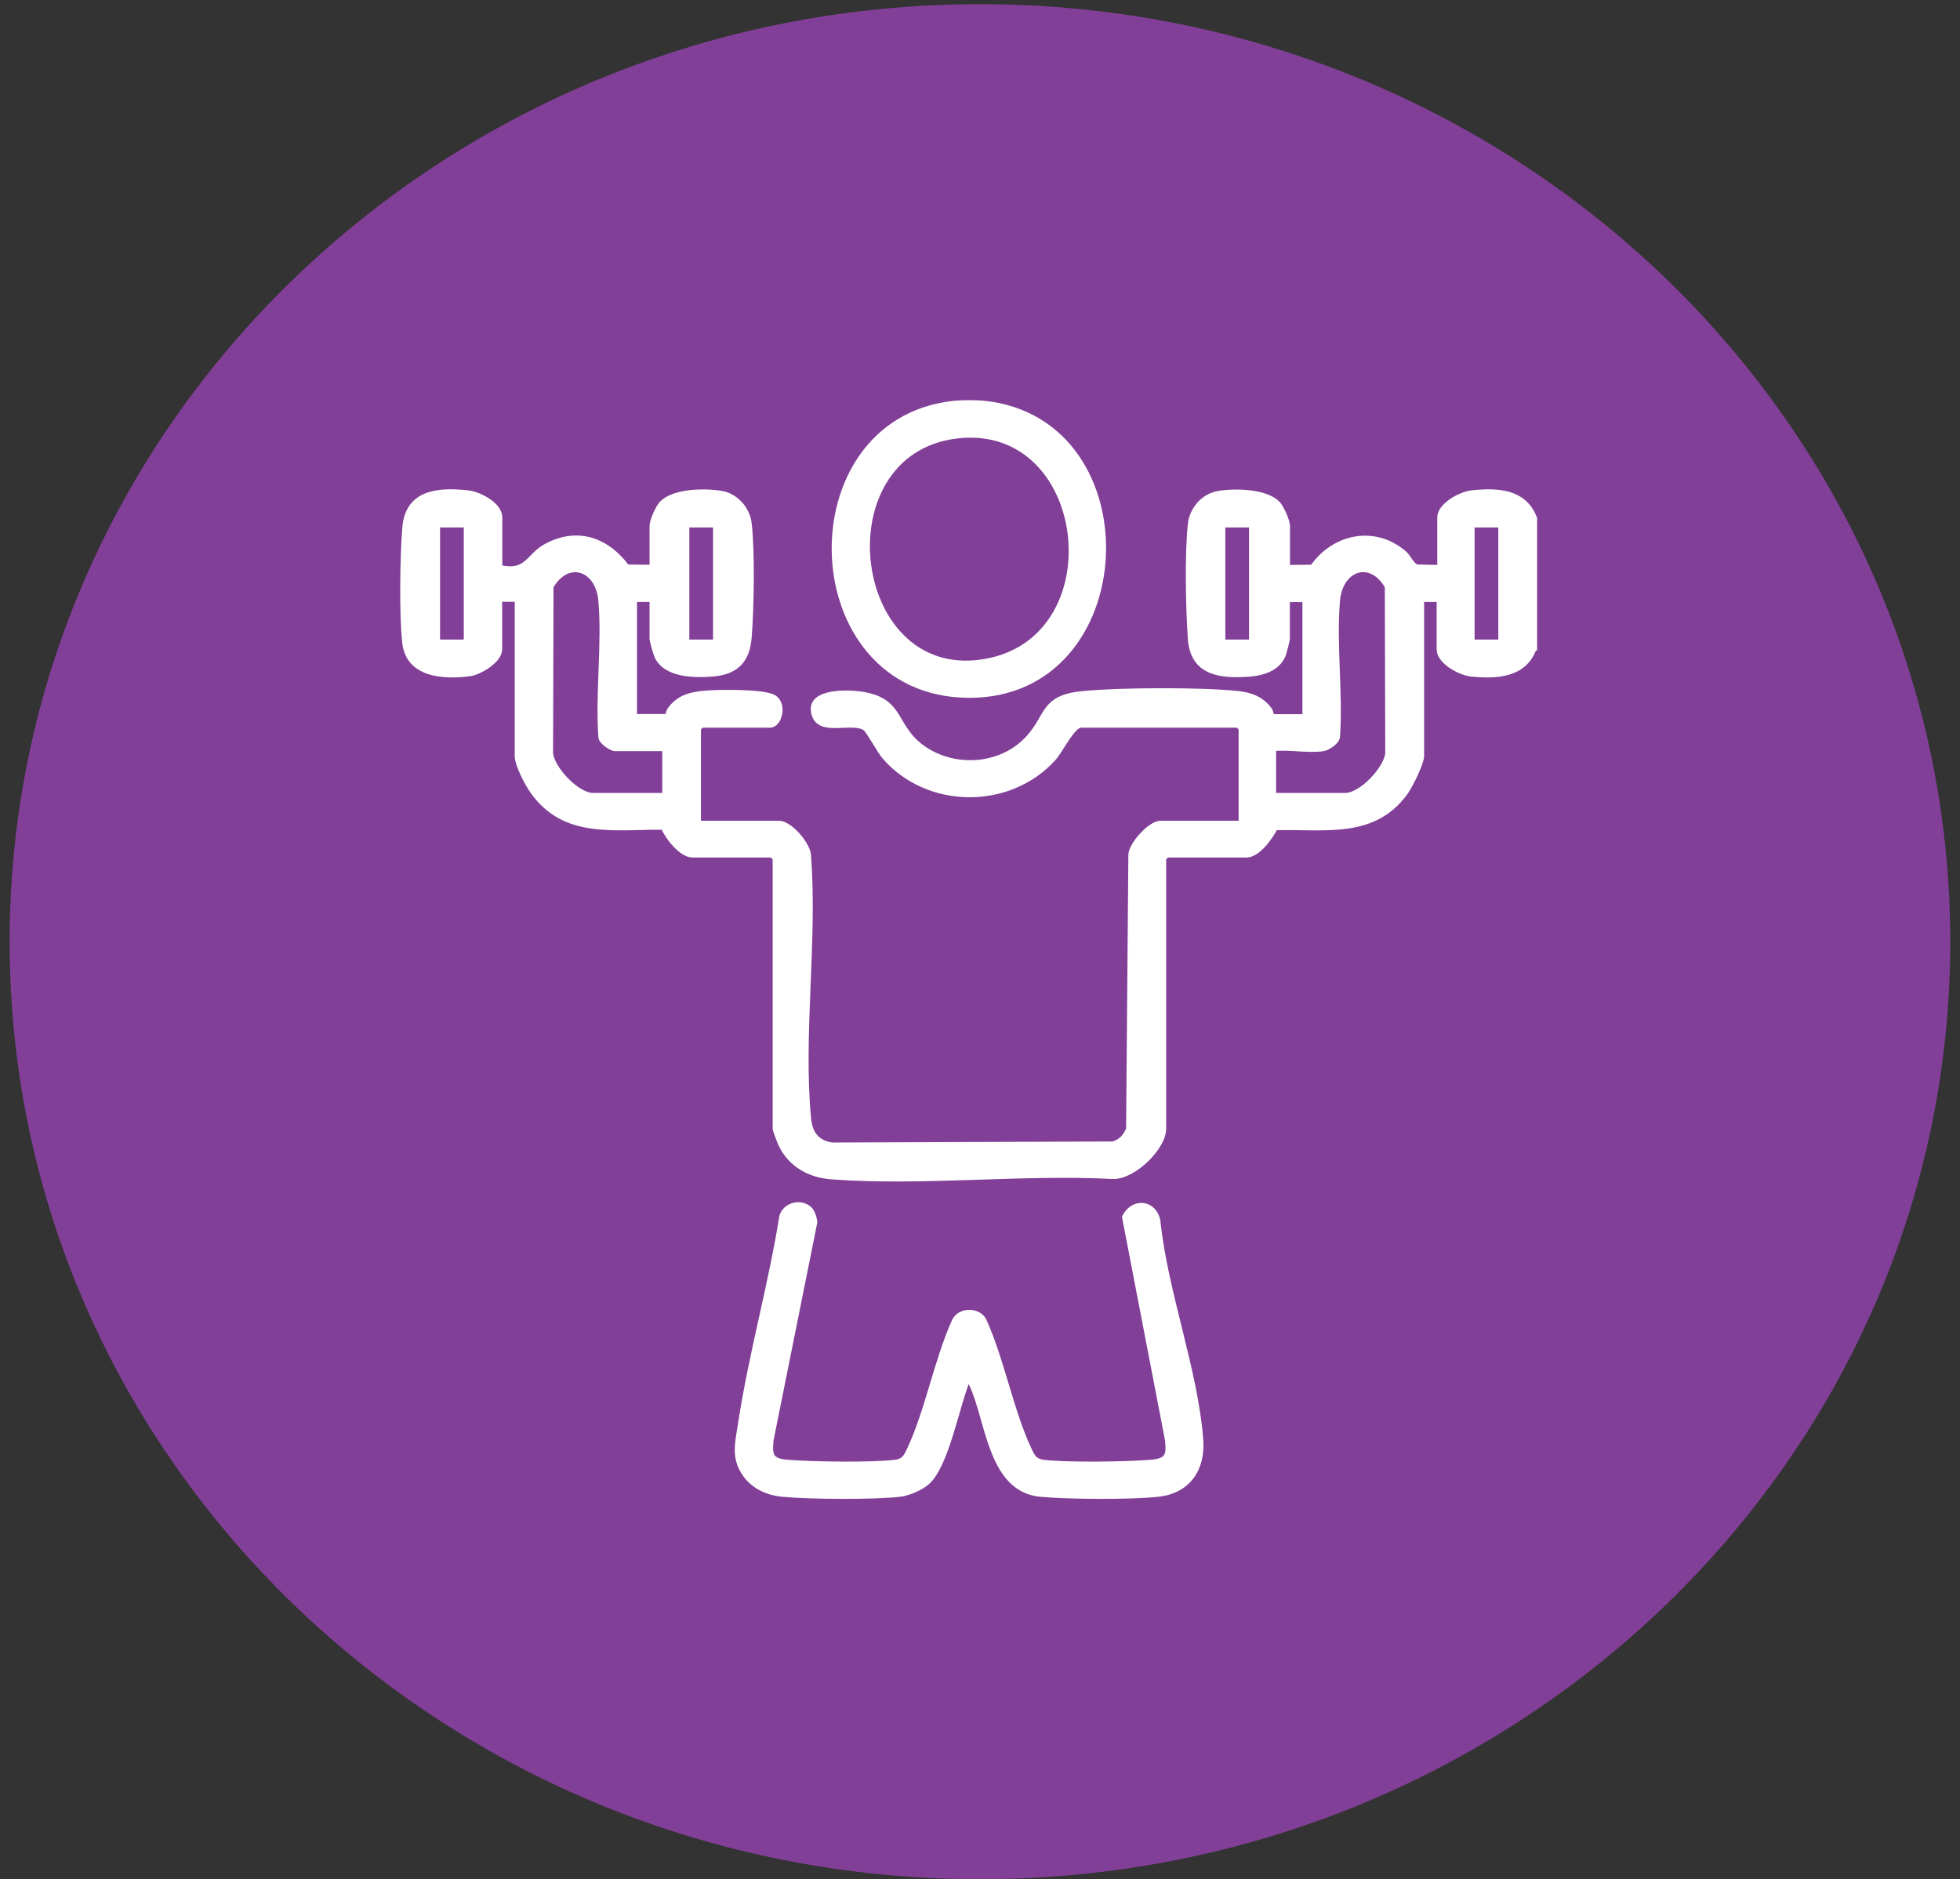
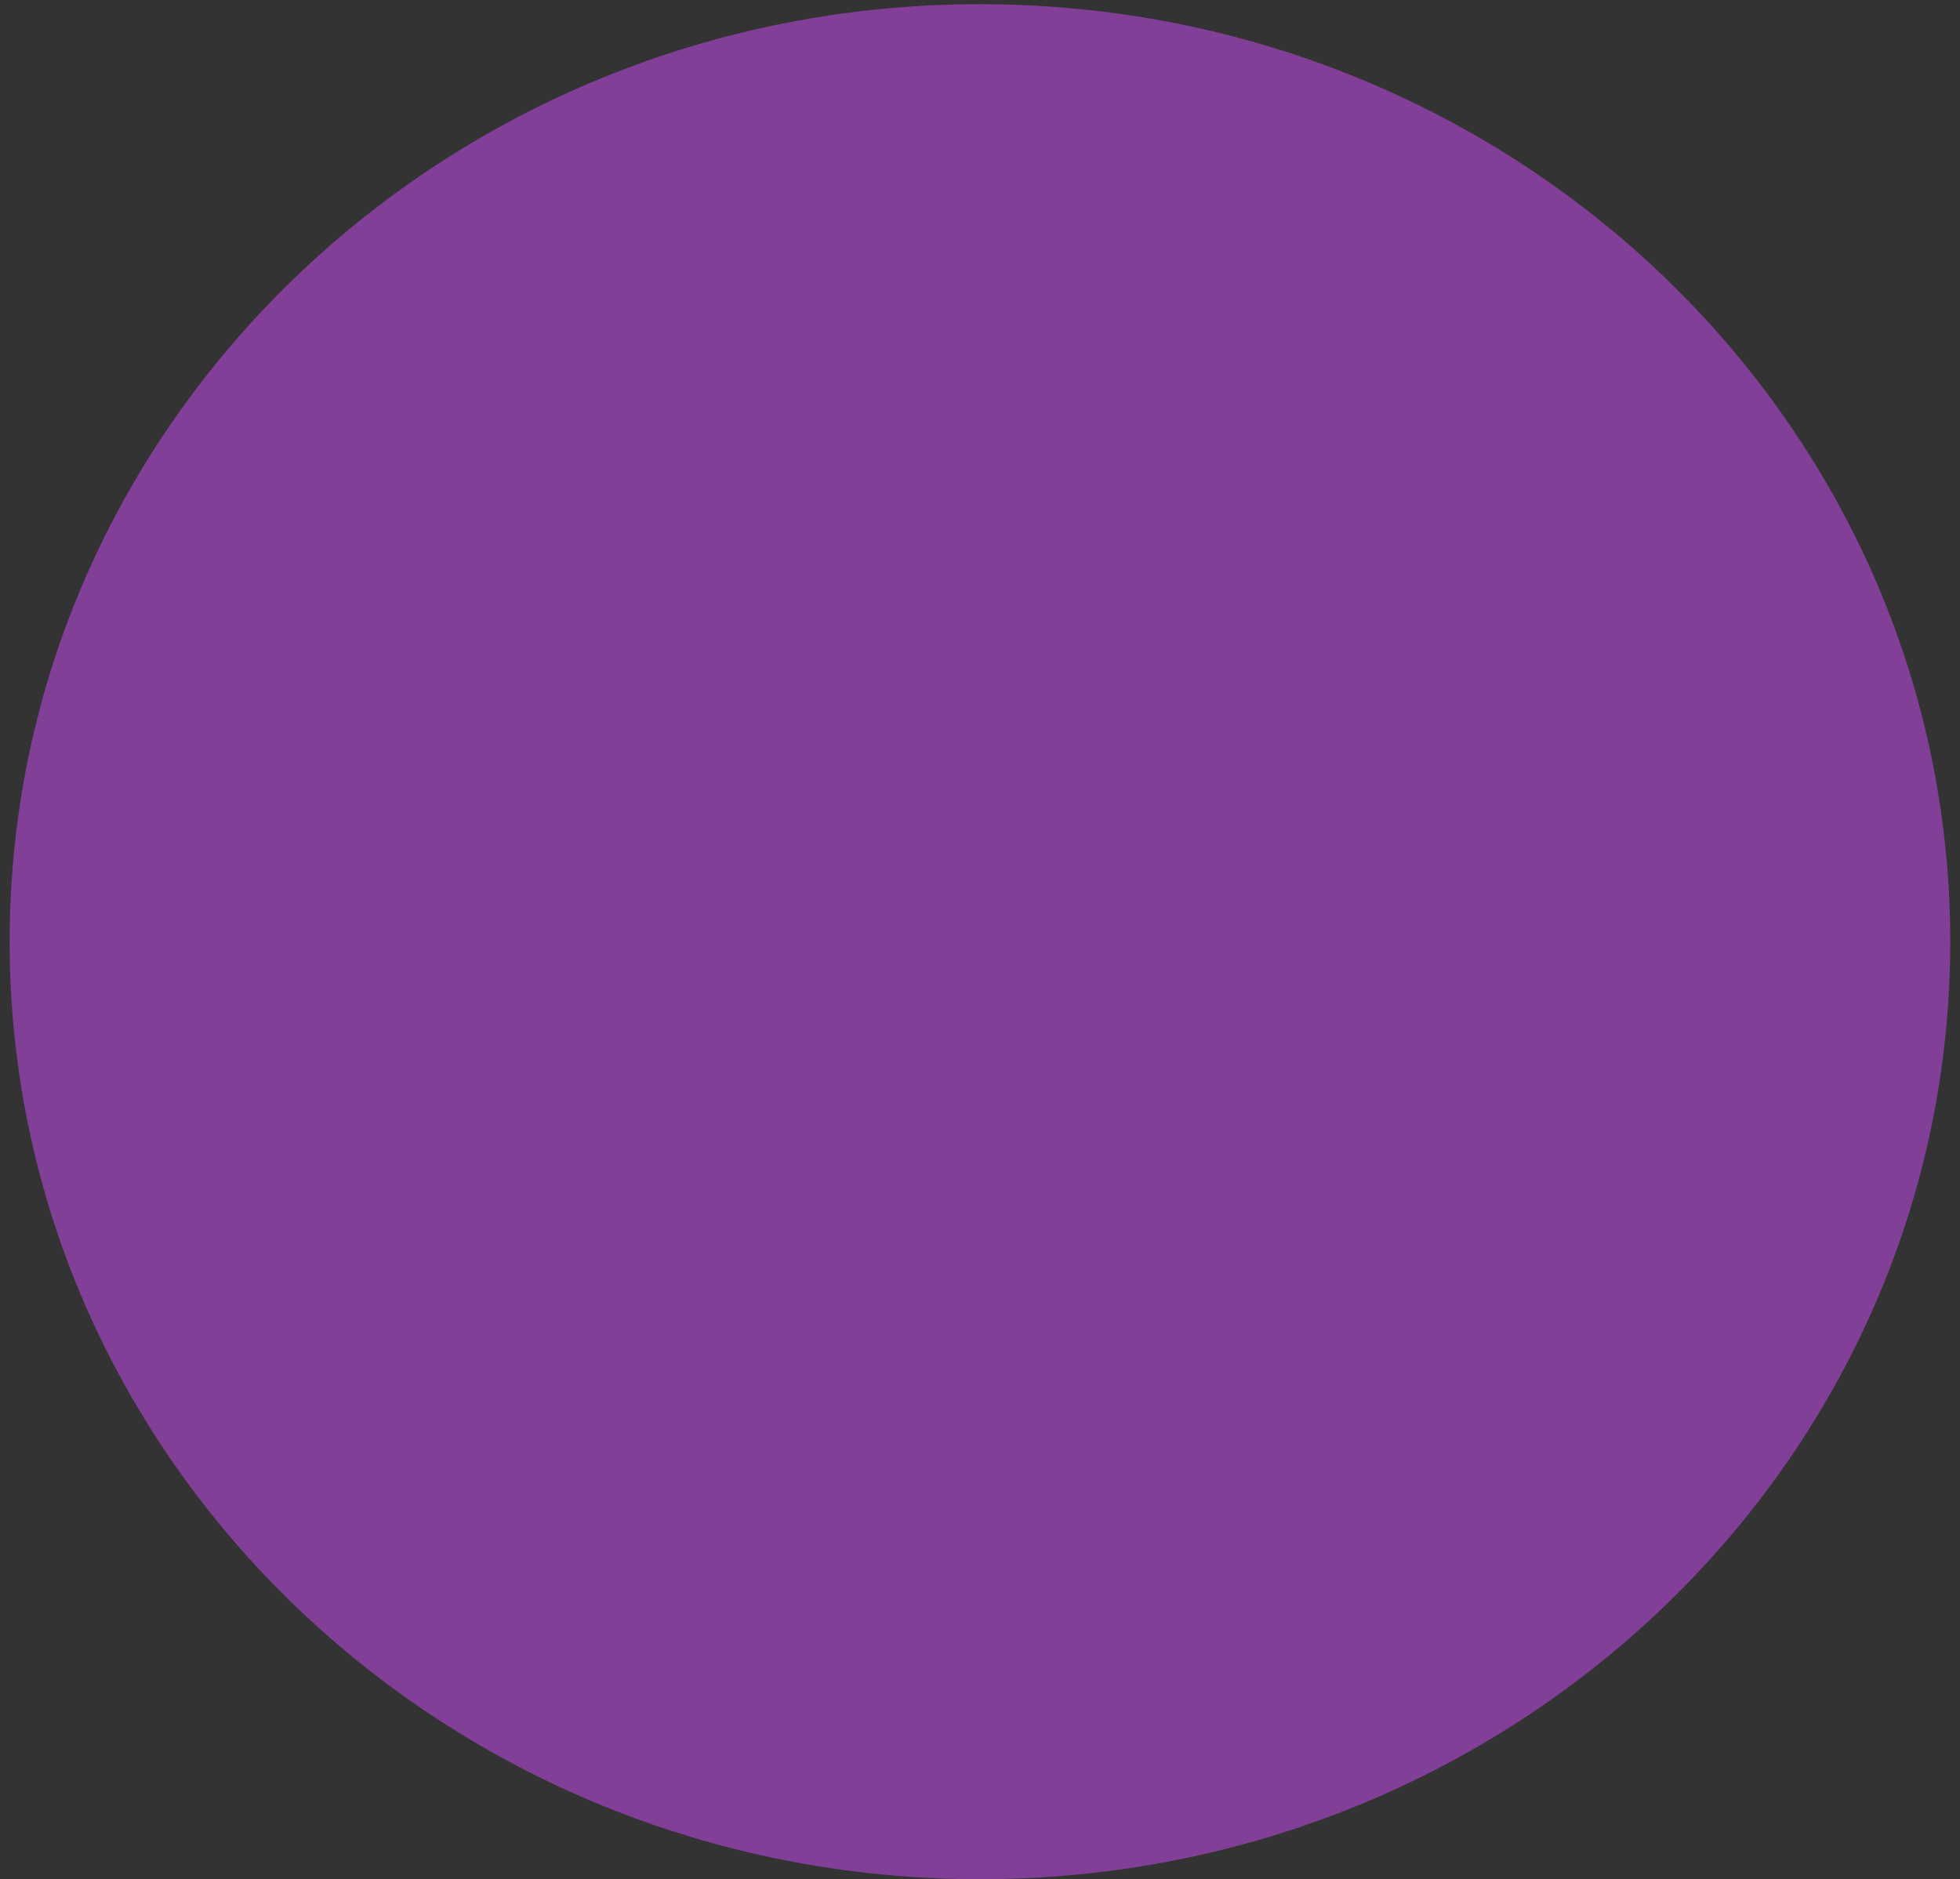
<svg xmlns="http://www.w3.org/2000/svg" width="73" height="70" viewBox="0 0 73 70" fill="none">
  <rect x="0" y="0" width="73" height="70" fill="#333333" stroke="none" />
  <path d="M36.501 0.156H36.495C16.538 0.156 0.359 15.79 0.359 35.075V35.081C0.359 54.366 16.538 70 36.495 70H36.501C56.458 70 72.637 54.366 72.637 35.081V35.075C72.637 15.79 56.458 0.156 36.501 0.156Z" fill="#823F98" />
-   <path d="M57.133 24.155C56.775 25.145 55.749 25.206 54.793 25.107C54.371 25.063 53.602 24.639 53.602 24.193V22.327H52.947V28.161C52.947 28.426 52.531 29.251 52.361 29.499C51.17 31.172 49.336 30.781 47.497 30.831C47.326 31.166 46.859 31.849 46.42 31.849H43.464L43.339 31.97V42.047C43.339 42.741 42.245 43.814 41.482 43.825C38.07 43.644 34.346 44.089 30.968 43.836C30.148 43.776 29.436 43.374 29.088 42.636C29.043 42.543 28.872 42.102 28.872 42.047V31.97L28.747 31.849H25.791C25.375 31.849 24.845 31.161 24.709 30.814C22.863 30.798 21.041 31.155 19.85 29.493C19.645 29.207 19.264 28.492 19.264 28.156V22.322H18.609V24.188C18.609 24.595 17.885 25.041 17.492 25.096C16.496 25.228 15.214 25.134 15.077 23.951C14.958 22.905 14.992 20.737 15.077 19.664C15.18 18.354 16.268 18.233 17.424 18.359C17.863 18.409 18.614 18.805 18.614 19.273V21.139C19.662 21.375 19.651 20.704 20.369 20.329C21.536 19.719 22.613 20.126 23.353 21.122L24.287 21.133V19.587C24.287 19.405 24.509 18.893 24.652 18.75C25.102 18.288 26.252 18.277 26.856 18.376C27.42 18.469 27.841 18.965 27.904 19.509C28.023 20.539 27.989 22.658 27.904 23.72C27.841 24.573 27.454 25.03 26.548 25.107C25.859 25.162 24.766 25.151 24.458 24.424C24.418 24.325 24.287 23.869 24.287 23.797V22.327H23.632V26.692H24.862C24.862 26.692 24.891 26.516 24.953 26.428C25.29 25.971 25.739 25.861 26.298 25.817C26.799 25.778 28.485 25.751 28.838 25.987C29.231 26.252 29.026 27.011 28.684 27.011H26.138L26.013 27.132V30.666H29.014C29.419 30.666 30.125 31.475 30.114 31.904C30.353 35.041 29.818 38.569 30.114 41.662C30.165 42.191 30.398 42.559 30.98 42.653L41.459 42.614C41.755 42.521 41.921 42.328 42.035 42.058L42.12 31.821C42.154 31.436 42.849 30.666 43.225 30.666H46.226V27.132L46.101 27.011H40.269C39.944 27.011 39.511 27.947 39.244 28.244C37.598 30.071 34.573 30.055 32.956 28.205C32.751 27.974 32.346 27.193 32.204 27.11C31.674 26.813 30.552 27.347 30.325 26.62C30.062 25.789 31.35 25.784 31.879 25.833C33.594 25.993 33.241 26.962 34.237 27.76C35.422 28.712 37.273 28.618 38.298 27.49C39.073 26.637 38.816 25.976 40.36 25.833C41.75 25.701 44.717 25.69 46.09 25.833C46.58 25.883 46.99 26.037 47.28 26.433C47.343 26.521 47.36 26.697 47.371 26.697H48.602V22.333H47.947V23.802C47.947 23.841 47.827 24.303 47.804 24.375C47.605 24.898 47.041 25.074 46.517 25.112C45.412 25.195 44.427 25.052 44.336 23.802C44.256 22.724 44.216 20.561 44.336 19.515C44.398 18.97 44.82 18.475 45.383 18.381C45.987 18.282 47.132 18.293 47.588 18.756C47.73 18.904 47.952 19.41 47.952 19.592V21.139L48.886 21.128C49.684 19.972 51.21 19.653 52.315 20.621C52.469 20.759 52.583 21.067 52.782 21.122L53.625 21.139V19.273C53.625 18.827 54.394 18.403 54.815 18.359C55.795 18.255 56.78 18.31 57.156 19.311V24.149L57.133 24.155ZM17.367 19.553H16.296V23.918H17.367V19.553ZM26.651 19.553H25.58V23.918H26.651V19.553ZM46.614 19.553H45.543V23.918H46.614V19.553ZM55.898 19.553H54.827V23.918H55.898V19.553ZM24.76 27.886H22.909C22.778 27.886 22.373 27.628 22.379 27.446C22.265 25.8 22.521 23.989 22.379 22.366C22.271 21.155 21.143 20.781 20.522 21.849L20.505 28.062C20.568 28.651 21.496 29.631 22.089 29.631H24.76V27.886ZM49.285 27.886C48.755 27.974 47.992 27.82 47.434 27.886V29.631H50.105C50.697 29.631 51.626 28.651 51.688 28.062L51.671 21.849C51.056 20.775 49.923 21.155 49.815 22.366C49.672 23.989 49.929 25.8 49.815 27.446C49.792 27.644 49.462 27.853 49.285 27.886Z" fill="white" stroke="white" stroke-width="0.188" stroke-miterlimit="10" />
-   <path d="M36.672 15.025C42.88 15.696 42.459 25.955 36.057 25.9C29.655 25.845 29.353 15.685 35.522 15.025C35.806 14.992 36.387 14.992 36.672 15.025ZM35.664 16.236C30.498 16.819 31.603 25.719 36.854 24.607C41.525 23.616 40.579 15.685 35.664 16.236Z" fill="white" stroke="white" stroke-width="0.188" stroke-miterlimit="10" />
-   <path d="M30.163 45.046C30.249 45.128 30.346 45.403 30.346 45.53L28.717 53.643C28.666 54.193 28.694 54.419 29.321 54.468C30.215 54.545 32.499 54.578 33.353 54.468C33.661 54.43 33.746 54.264 33.866 54.011C34.543 52.575 34.88 50.687 35.546 49.206C35.751 48.777 36.457 48.777 36.657 49.206C37.323 50.687 37.659 52.575 38.337 54.011C38.456 54.264 38.542 54.43 38.849 54.468C39.704 54.578 41.987 54.545 42.882 54.468C43.508 54.413 43.537 54.193 43.485 53.643L41.885 45.337C42.204 44.693 43.001 44.776 43.127 45.497C43.394 48.111 44.533 51.067 44.721 53.637C44.801 54.694 44.271 55.541 43.121 55.662C42.09 55.773 39.812 55.756 38.764 55.662C36.879 55.497 36.816 52.9 36.19 51.568C36.144 51.474 36.229 51.425 36.019 51.458C35.637 52.377 35.25 54.584 34.532 55.217C34.293 55.426 33.837 55.624 33.513 55.662C32.504 55.773 30.181 55.756 29.155 55.662C28.603 55.613 28.09 55.382 27.766 54.941C27.304 54.309 27.475 53.736 27.583 53.026C27.971 50.467 28.711 47.875 29.121 45.304C29.258 44.87 29.839 44.732 30.163 45.046Z" fill="white" stroke="white" stroke-width="0.188" stroke-miterlimit="10" />
</svg>